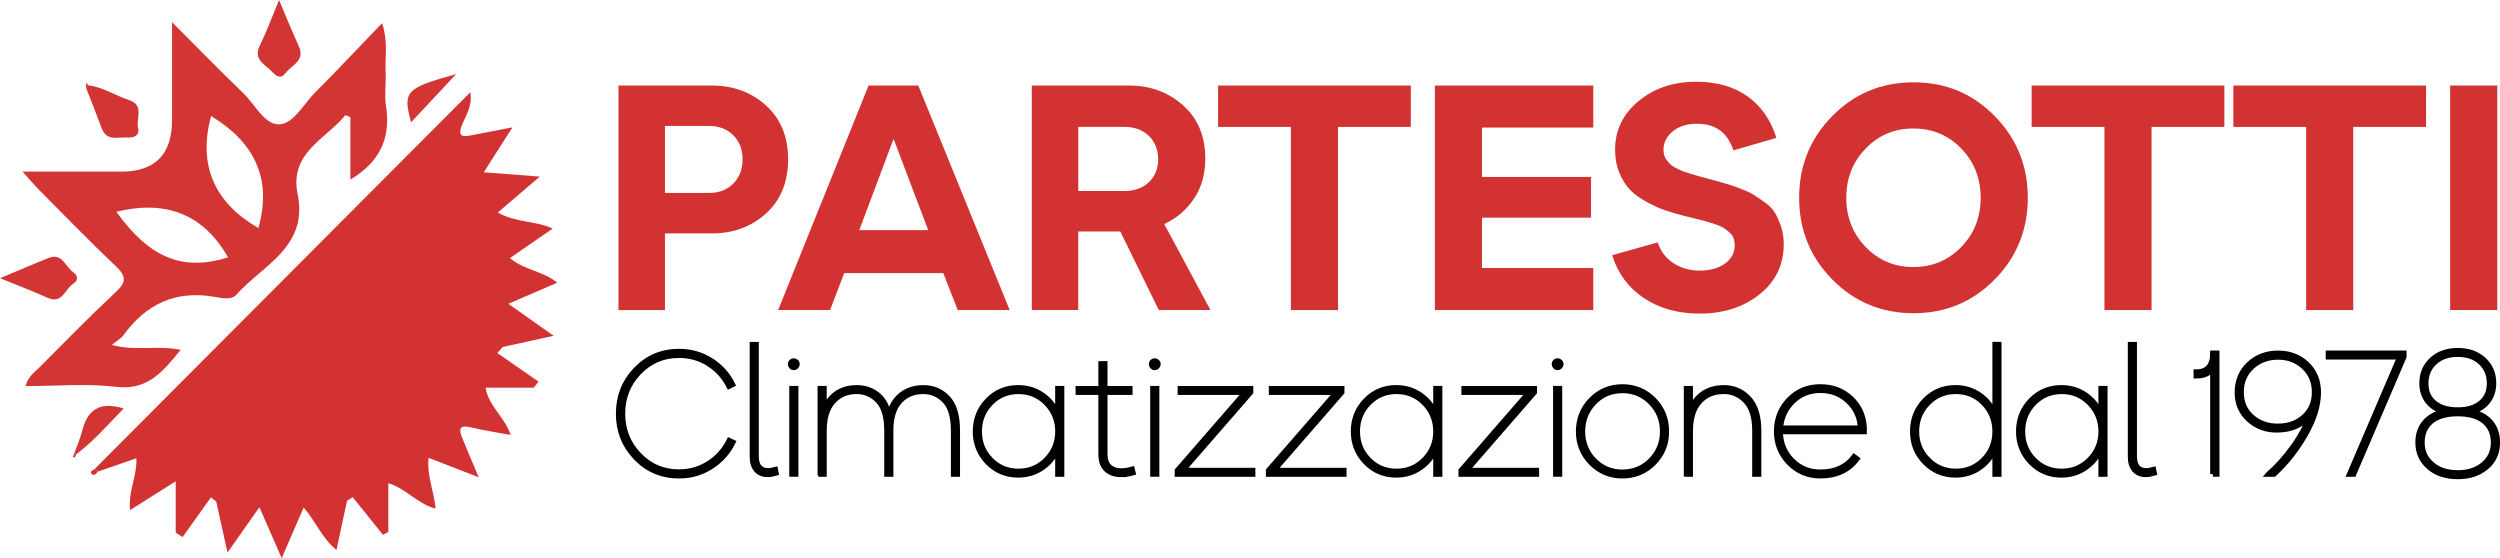
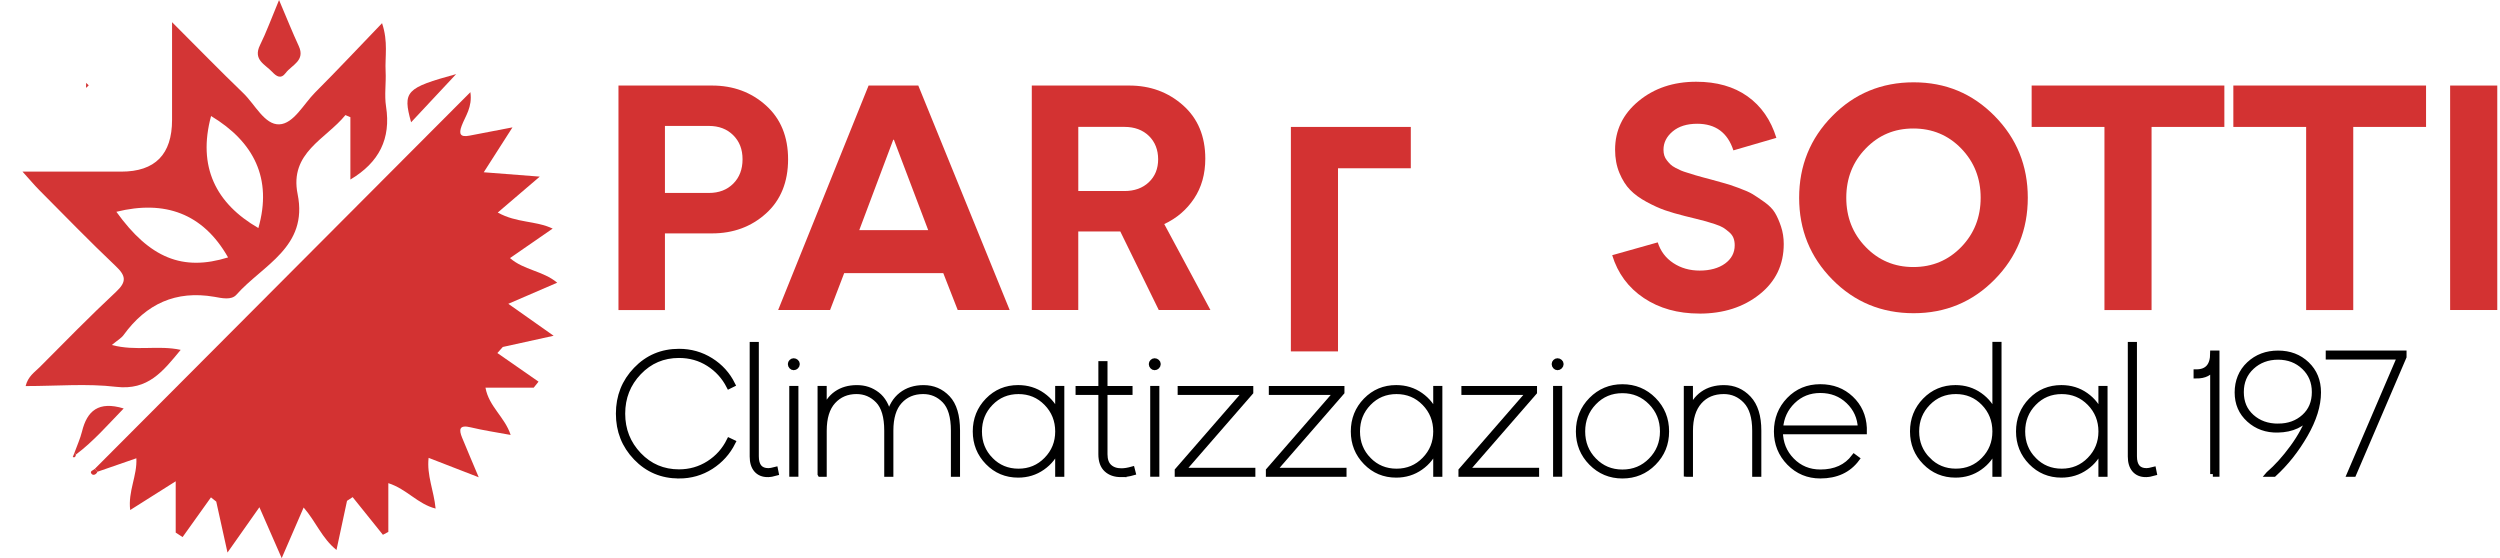
<svg xmlns="http://www.w3.org/2000/svg" id="Livello_2" data-name="Livello 2" viewBox="0 0 935.46 208.85">
  <defs>
    <style>      .cls-1 {        fill: #d33535;      }      .cls-1, .cls-2 {        stroke-width: 0px;      }      .cls-3 {        stroke: #000;        stroke-miterlimit: 10;        stroke-width: 2px;      }      .cls-2 {        fill: #d33232;      }    </style>
  </defs>
  <g id="Livello_2-2" data-name="Livello 2">
    <g>
      <g>
        <path class="cls-2" d="m35.48,175.43c40.06-40.18,80.13-80.37,120.19-120.55,6.5-6.52,13-13.04,20.34-20.39.8,5.65-1.9,8.95-3.25,12.55-1.2,3.19-.47,4.37,2.94,3.71,4.99-.97,9.98-1.92,16.06-3.09-3.86,6.04-7.12,11.12-10.75,16.8,6.91.53,12.89,1,20.96,1.63-5.87,5.01-10.48,8.95-15.72,13.44,7.17,3.97,14,2.95,20.55,6-5.51,3.81-10.53,7.27-15.97,11.04,5.21,4.54,12.23,4.71,17.67,9.21-6.09,2.63-11.66,5.03-18.3,7.9,5.76,4.06,10.85,7.65,16.96,11.96-7.21,1.59-13.11,2.89-19.02,4.19-.67.76-1.35,1.52-2.03,2.27,5.13,3.57,10.27,7.15,15.4,10.71-.6.75-1.21,1.51-1.81,2.26h-18.04c1.26,7.06,7.21,10.94,9.42,17.68-5.43-1.01-10.23-1.7-14.92-2.84-4.3-1.05-4.55.72-3.22,3.93,1.82,4.44,3.71,8.85,6.19,14.75-7.02-2.72-12.64-4.9-18.75-7.27-.74,6.56,1.98,12.28,2.62,18.98-6.71-1.69-10.73-7.27-17.69-9.51v18.24c-.67.36-1.35.72-2.03,1.08-3.78-4.69-7.54-9.4-11.32-14.09l-2.11,1.39c-1.26,5.89-2.53,11.78-3.94,18.38-5.46-4.38-7.65-10.54-12.29-15.89-2.62,6.05-5.03,11.6-8.21,18.95-3.08-7.05-5.53-12.64-8.34-19.05-4,5.68-7.6,10.79-11.94,16.95-1.61-7.28-2.91-13.17-4.21-19.06-.66-.52-1.32-1.06-1.98-1.58-3.54,4.95-7.08,9.9-10.61,14.85-.86-.55-1.72-1.11-2.58-1.67v-19.2c-6.32,3.99-11.39,7.2-17.03,10.76-.85-7.11,2.66-12.77,2.31-19.37-5.04,1.75-9.81,3.4-14.58,5.05-.33-.38-.66-.75-.99-1.13l.04.03Z" />
        <path class="cls-1" d="m8.44,64.22h36.93c12.68,0,19.01-6.45,19.01-19.35V8.3c9.71,9.7,18.03,18.26,26.63,26.53,4.4,4.23,8,11.92,13.49,11.7,5.39-.21,9.11-7.63,13.46-11.98,8.18-8.18,16.1-16.63,25-25.88,2.35,7.04,1.05,12.6,1.33,18.01.23,4.38-.51,8.86.16,13.14,1.89,12.09-2.57,20.94-13.34,27.36v-23.33c-.62-.27-1.24-.52-1.86-.79-7.28,9.01-21.04,14.03-17.88,29.59,4.03,19.85-13.07,26.51-22.92,37.64-1.9,2.14-5.56,1.24-8.22.77-14.46-2.5-25.5,2.64-33.96,14.27-.87,1.21-2.31,1.99-4.43,3.76,9.05,2.41,17.22-.03,25.77,1.82-6.66,8.09-12.24,15.25-24.19,13.83-10.89-1.29-22.06-.28-33.83-.28.91-3.68,3.37-5.18,5.19-7.01,9.47-9.5,18.84-19.11,28.64-28.25,4.11-3.83,3.67-6.06-.18-9.69-9.74-9.22-19.08-18.88-28.54-28.38-1.74-1.75-3.32-3.65-6.28-6.92h0Zm70.54-20.81c-5.12,18.99,1.77,32.72,17.7,41.92,5.3-18.55-1.7-32.27-17.7-41.92Zm-35.44,35.84c12.49,17.35,24.82,22.35,41.8,17.07-9.4-16.56-23.76-21.53-41.8-17.07Z" />
        <path class="cls-1" d="m104.41,0c2.96,6.96,5.03,12.16,7.38,17.23,2.54,5.49-2.62,7.06-4.89,10.08-1.8,2.39-3.43,1.31-5.04-.4-2.66-2.83-7.28-4.52-4.57-10.02,2.38-4.81,4.21-9.9,7.13-16.89h0Z" />
-         <path class="cls-1" d="m33.2,31.93c5.43.75,9.98,3.84,15.07,5.51,5.92,1.95,2.51,7.01,3.42,10.56.66,2.58-1.52,3.6-3.84,3.44-3.58-.24-7.94,1.65-9.83-3.53-1.86-5.05-3.87-10.03-5.82-15.05.37-.29.7-.6,1.02-.95h0Z" />
-         <path class="cls-1" d="m0,104.11c7.39-3.09,12.76-5.43,18.19-7.58,5.13-2.04,6.25,3.28,9.15,5.27,1.75,1.21,2.16,3.08.1,4.33-3.14,1.89-4.01,7.85-9.72,5.26-5.1-2.31-10.36-4.28-17.71-7.28h0Z" />
        <path class="cls-1" d="m170.68,27.73c-5.27,5.63-10.97,11.73-16.85,18.02-3.21-11.59-1.98-12.84,16.85-18.02Z" />
        <path class="cls-1" d="m27.86,169.41c.96-2.65,2.15-5.24,2.83-7.96,1.9-7.73,6.17-11.47,15.59-8.61-5.94,6.12-11.25,12.26-17.84,17.22-.2-.22-.39-.42-.57-.65h0Z" />
        <path class="cls-2" d="m36.46,176.56c-.5,1.04-1.6,1.5-2.22.72-.8-1.01.66-1.3,1.25-1.84.33.38.65.75.98,1.13h0Z" />
        <path class="cls-1" d="m32.18,32.88c.02-.61.03-1.24.05-1.85.33.3.64.6.97.9-.32.35-.65.66-1.02.95Z" />
        <path class="cls-1" d="m28.43,170.06c-.15.62-.25,1.32-1.2.95.21-.53.42-1.06.63-1.59.18.22.38.42.56.64Z" />
      </g>
      <g>
        <path class="cls-2" d="m231.42,116V32.01h35.03c7.92,0,14.64,2.48,20.16,7.44,5.51,4.96,8.28,11.68,8.28,20.16s-2.76,15.32-8.28,20.28c-5.51,4.96-12.23,7.44-20.16,7.44h-17.64v28.68h-17.39Zm17.39-43.8h16.44c3.76,0,6.8-1.16,9.12-3.48s3.48-5.36,3.48-9.12-1.16-6.68-3.48-9c-2.32-2.32-5.36-3.48-9.12-3.48h-16.44v25.08Z" />
        <path class="cls-2" d="m291.17,116l33.84-83.99h18.6l34.19,83.99h-19.44l-5.4-13.8h-37.08l-5.28,13.8h-19.44Zm30.36-29.88h25.79l-12.84-33.84h-.24l-12.72,33.84h0Z" />
        <path class="cls-2" d="m452.91,116h-19.32l-14.4-29.4h-15.72v29.4h-17.39V32.01h36.48c7.84,0,14.54,2.46,20.1,7.38,5.55,4.92,8.34,11.58,8.34,19.97,0,5.76-1.4,10.74-4.2,14.94s-6.52,7.38-11.16,9.54c0,0,17.28,32.16,17.28,32.16Zm-49.43-68.52v24h17.28c3.76,0,6.8-1.1,9.12-3.3,2.32-2.19,3.48-5.06,3.48-8.58s-1.16-6.52-3.48-8.76c-2.32-2.23-5.36-3.36-9.12-3.36h-17.28Z" />
-         <path class="cls-2" d="m483.03,116V47.49h-27.24v-15.48h72.11v15.48h-27.24v68.52h-17.64Z" />
-         <path class="cls-2" d="m536.9,116V32.01h59.28v15.72h-41.64v18.48h40.8v15.24h-40.8v18.84h41.64v15.72h-59.28Z" />
+         <path class="cls-2" d="m483.03,116V47.49h-27.24h72.11v15.48h-27.24v68.52h-17.64Z" />
        <path class="cls-2" d="m635.9,117.33c-8.08,0-15.02-1.94-20.82-5.82s-9.74-9.22-11.82-16.02l17.04-4.8c1.04,3.28,2.97,5.86,5.82,7.74,2.84,1.88,6.14,2.82,9.9,2.82s7.08-.88,9.48-2.64c2.4-1.76,3.6-4.04,3.6-6.84,0-1.04-.16-1.96-.48-2.76-.32-.8-.88-1.54-1.68-2.22s-1.52-1.22-2.16-1.62c-.64-.4-1.68-.84-3.12-1.32-1.44-.48-2.54-.82-3.3-1.02s-2.09-.54-3.96-1.02c-1.88-.48-3.18-.8-3.9-.96-2.88-.72-5.36-1.44-7.44-2.16-2.09-.72-4.38-1.76-6.9-3.12-2.52-1.36-4.58-2.86-6.18-4.5s-2.94-3.76-4.02-6.35c-1.08-2.6-1.62-5.49-1.62-8.7,0-7.27,2.92-13.34,8.76-18.17,5.84-4.84,13.04-7.26,21.59-7.26,7.68,0,14.08,1.82,19.2,5.46s8.72,8.82,10.8,15.54l-16.08,4.68c-2.16-6.64-6.68-9.96-13.56-9.96-3.83,0-6.9.96-9.18,2.88s-3.42,4.2-3.42,6.84c0,.8.1,1.52.3,2.16.2.64.52,1.25.96,1.8.43.56.88,1.06,1.32,1.5.43.44,1.08.88,1.92,1.32s1.54.78,2.1,1.02c.56.24,1.44.54,2.64.9s2.1.64,2.7.84,1.6.48,3,.84,2.38.62,2.94.78c2.48.72,4.2,1.2,5.16,1.44.96.24,2.64.8,5.04,1.68s4.16,1.66,5.28,2.34,2.58,1.66,4.38,2.94,3.12,2.62,3.96,4.02c.84,1.4,1.6,3.12,2.28,5.16s1.02,4.22,1.02,6.54c0,7.76-3.02,14.04-9.06,18.84-6.04,4.8-13.54,7.2-22.49,7.2h.04Z" />
        <path class="cls-2" d="m716.05,117.2c-12,0-22.14-4.2-30.42-12.6-8.28-8.4-12.42-18.6-12.42-30.6s4.14-22.2,12.42-30.6c8.28-8.4,18.42-12.6,30.42-12.6s22.02,4.2,30.3,12.6c8.28,8.4,12.42,18.6,12.42,30.6s-4.14,22.2-12.42,30.6c-8.28,8.4-18.38,12.6-30.3,12.6Zm-.12-17.28c7.12,0,13.09-2.5,17.94-7.5,4.84-5,7.26-11.14,7.26-18.42s-2.42-13.42-7.26-18.42c-4.84-5-10.82-7.5-17.94-7.5s-12.98,2.5-17.82,7.5-7.26,11.14-7.26,18.42,2.42,13.42,7.26,18.42c4.84,5,10.78,7.5,17.82,7.5Z" />
        <path class="cls-2" d="m787.45,116V47.49h-27.24v-15.48h72.11v15.48h-27.24v68.52s-17.64,0-17.64,0Z" />
        <path class="cls-2" d="m862.92,116V47.49h-27.24v-15.48h72.11v15.48h-27.24v68.52h-17.64Z" />
        <path class="cls-2" d="m916.8,116V32.01h17.64v83.99h-17.64Z" />
      </g>
      <g>
        <path class="cls-3" d="m254.07,178.04c-6.37,0-11.74-2.26-16.09-6.79s-6.52-10.01-6.52-16.47,2.17-11.96,6.52-16.47c4.35-4.53,9.71-6.79,16.09-6.79,4.35,0,8.31,1.12,11.89,3.36,3.58,2.24,6.29,5.24,8.14,8.98l-1.29.64c-1.81-3.53-4.36-6.34-7.66-8.43-3.29-2.09-6.99-3.13-11.08-3.13-5.95,0-10.95,2.13-15.02,6.39s-6.11,9.41-6.11,15.45,2.04,11.18,6.11,15.45c4.07,4.26,9.08,6.39,15.02,6.39,4.09,0,7.81-1.07,11.15-3.2s5.89-4.98,7.66-8.56l1.35.64c-1.9,3.79-4.64,6.83-8.2,9.11-3.58,2.28-7.56,3.43-11.96,3.43Z" />
        <path class="cls-3" d="m287.27,177.53c-1.81,0-3.22-.58-4.23-1.75-1.01-1.17-1.52-2.82-1.52-4.97v-41.87h1.42v41.8c0,3.62,1.53,5.43,4.59,5.43.6,0,1.46-.15,2.59-.45l.26,1.29c-1.17.35-2.19.51-3.1.51h0Z" />
        <path class="cls-3" d="m296.97,137.52c-.31,0-.57-.13-.81-.39-.24-.26-.36-.56-.36-.91,0-.3.12-.57.36-.81s.5-.36.81-.36c.35,0,.64.12.91.36.26.24.39.5.39.81,0,.35-.13.64-.39.91-.26.26-.56.39-.91.39Zm-.64,39.87v-31.99h1.42v31.99h-1.42Z" />
        <path class="cls-3" d="m306.92,177.4v-31.99h1.42v8.4c.99-2.89,2.54-5.06,4.65-6.52,2.11-1.46,4.65-2.19,7.63-2.19s5.37.83,7.56,2.49c2.19,1.66,3.69,4.3,4.46,7.92.82-3.4,2.36-5.99,4.63-7.76,2.26-1.77,5.03-2.65,8.3-2.65,3.58,0,6.58,1.28,9.01,3.84s3.65,6.62,3.65,12.19v16.29h-1.42v-16.29c0-5.21-1.11-8.96-3.33-11.25s-4.9-3.43-8.04-3.43c-3.62,0-6.55,1.23-8.79,3.69-2.24,2.45-3.36,6.12-3.36,10.99v16.29h-1.42v-16.29c0-5.21-1.11-8.96-3.33-11.25-2.22-2.28-4.9-3.43-8.04-3.43-3.58,0-6.49,1.24-8.76,3.72-2.26,2.48-3.39,6.15-3.39,11.02v16.22h-1.42,0Z" />
        <path class="cls-3" d="m380.97,177.72c-4.48,0-8.26-1.58-11.35-4.75-3.08-3.16-4.63-7.01-4.63-11.53s1.54-8.43,4.63-11.6c3.08-3.16,6.86-4.75,11.35-4.75,3.45,0,6.49.94,9.14,2.81s4.56,4.32,5.72,7.33v-9.82h1.42v31.99h-1.42v-9.82c-1.17,3.01-3.08,5.47-5.75,7.33-2.67,1.88-5.71,2.81-9.11,2.81v.02Zm-10.31-5.68c2.82,2.89,6.31,4.33,10.44,4.33s7.63-1.45,10.47-4.36c2.85-2.91,4.27-6.43,4.27-10.56s-1.42-7.72-4.27-10.63-6.33-4.36-10.47-4.36-7.62,1.45-10.44,4.36c-2.83,2.91-4.23,6.45-4.23,10.63s1.41,7.71,4.23,10.59Z" />
        <path class="cls-3" d="m419.43,177.53c-2.24,0-4.04-.62-5.4-1.88-1.35-1.25-2.04-3.14-2.04-5.68v-23.19h-8.53v-1.35h8.53v-9.31h1.42v9.31h9.37v1.35h-9.37v23.19c0,2.11.56,3.69,1.68,4.71,1.12,1.04,2.63,1.55,4.53,1.55,1.17,0,2.5-.22,4-.64l.33,1.29c-1.46.43-2.97.64-4.53.64h0Z" />
        <path class="cls-3" d="m432.03,137.52c-.31,0-.57-.13-.81-.39-.24-.26-.36-.56-.36-.91,0-.3.12-.57.36-.81s.5-.36.81-.36c.35,0,.64.12.91.36.26.24.39.5.39.81,0,.35-.13.64-.39.91-.26.26-.56.39-.91.39Zm-.64,39.87v-31.99h1.42v31.99h-1.42Z" />
        <path class="cls-3" d="m440.56,177.4v-1.35l25.46-29.27h-24.36v-1.35h26.3v1.35l-25.46,29.27h26.24v1.35h-28.18,0Z" />
        <path class="cls-3" d="m474.67,177.4v-1.35l25.46-29.27h-24.36v-1.35h26.3v1.35l-25.46,29.27h26.24v1.35h-28.18Z" />
        <path class="cls-3" d="m522.43,177.72c-4.48,0-8.26-1.58-11.35-4.75-3.08-3.16-4.63-7.01-4.63-11.53s1.54-8.43,4.63-11.6c3.08-3.16,6.86-4.75,11.35-4.75,3.45,0,6.49.94,9.14,2.81s4.56,4.32,5.72,7.33v-9.82h1.42v31.99h-1.42v-9.82c-1.17,3.01-3.08,5.47-5.75,7.33-2.67,1.88-5.71,2.81-9.11,2.81v.02Zm-10.31-5.68c2.82,2.89,6.31,4.33,10.44,4.33s7.63-1.45,10.47-4.36c2.85-2.91,4.26-6.43,4.26-10.56s-1.42-7.72-4.26-10.63c-2.85-2.91-6.33-4.36-10.47-4.36s-7.62,1.45-10.44,4.36c-2.83,2.91-4.23,6.45-4.23,10.63s1.41,7.71,4.23,10.59Z" />
        <path class="cls-3" d="m546.73,177.4v-1.35l25.46-29.27h-24.36v-1.35h26.3v1.35l-25.46,29.27h26.24v1.35h-28.18,0Z" />
        <path class="cls-3" d="m582.78,137.52c-.31,0-.57-.13-.81-.39s-.36-.56-.36-.91c0-.3.12-.57.36-.81s.5-.36.81-.36c.35,0,.64.12.91.36.26.24.39.5.39.81,0,.35-.13.64-.39.91s-.56.39-.91.39Zm-.64,39.87v-31.99h1.42v31.99h-1.42Z" />
        <path class="cls-3" d="m607.08,178.04c-4.57,0-8.44-1.62-11.63-4.84-3.19-3.23-4.78-7.16-4.78-11.76s1.59-8.6,4.78-11.83c3.19-3.23,7.07-4.84,11.63-4.84s8.51,1.61,11.69,4.84c3.19,3.23,4.78,7.17,4.78,11.83s-1.59,8.53-4.78,11.76c-3.19,3.23-7.09,4.84-11.69,4.84Zm-10.63-5.78c2.87,2.95,6.4,4.43,10.63,4.43s7.79-1.47,10.69-4.43c2.91-2.95,4.36-6.56,4.36-10.82s-1.45-7.89-4.36-10.86c-2.91-2.97-6.47-4.46-10.69-4.46s-7.77,1.48-10.63,4.46c-2.87,2.97-4.3,6.59-4.3,10.86s1.43,7.88,4.3,10.82Z" />
        <path class="cls-3" d="m631.05,177.4v-31.99h1.42v8.47c.95-2.8,2.51-4.96,4.68-6.49s4.81-2.29,7.92-2.29c3.66,0,6.74,1.33,9.24,4,2.5,2.67,3.75,6.68,3.75,12.02v16.29h-1.42v-16.29c0-5-1.13-8.69-3.39-11.08-2.26-2.39-5.01-3.59-8.24-3.59-3.83,0-6.88,1.28-9.14,3.84s-3.39,6.2-3.39,10.89v16.22h-1.42,0Z" />
        <path class="cls-3" d="m681.13,144.76c4.57,0,8.39,1.45,11.47,4.36,3.08,2.91,4.72,6.56,4.94,10.95v1.42h-31.41c.04,4.27,1.49,7.87,4.36,10.79,2.87,2.93,6.43,4.4,10.69,4.4,5.51,0,9.71-1.92,12.6-5.75l1.04.77c-3.14,4.22-7.71,6.33-13.7,6.33-4.57,0-8.43-1.62-11.6-4.84-3.16-3.23-4.75-7.16-4.75-11.76s1.56-8.6,4.68-11.83c3.12-3.23,7.01-4.84,11.66-4.84h0Zm0,1.29c-4.05,0-7.47,1.35-10.28,4.07-2.8,2.72-4.35,6.08-4.65,10.08h29.98c-.17-4-1.68-7.36-4.53-10.08s-6.35-4.07-10.54-4.07h0Z" />
        <path class="cls-3" d="m731.72,177.72c-4.48,0-8.27-1.58-11.38-4.75-3.1-3.16-4.65-7.01-4.65-11.53s1.54-8.43,4.63-11.6c3.08-3.16,6.88-4.75,11.4-4.75,3.4,0,6.43.94,9.08,2.81,2.65,1.88,4.56,4.32,5.72,7.33v-26.3h1.42v48.47h-1.42v-9.82c-1.17,3.01-3.07,5.47-5.72,7.33-2.65,1.88-5.67,2.81-9.08,2.81v.02Zm-10.34-5.72c2.85,2.91,6.33,4.36,10.47,4.36s7.61-1.44,10.44-4.33c2.82-2.89,4.23-6.41,4.23-10.59s-1.41-7.72-4.23-10.63c-2.83-2.91-6.31-4.36-10.44-4.36s-7.63,1.45-10.47,4.36-4.26,6.45-4.26,10.63,1.42,7.66,4.26,10.56Z" />
        <path class="cls-3" d="m771.33,177.72c-4.48,0-8.26-1.58-11.35-4.75-3.08-3.16-4.62-7.01-4.62-11.53s1.54-8.43,4.62-11.6c3.08-3.16,6.86-4.75,11.35-4.75,3.45,0,6.49.94,9.14,2.81s4.56,4.32,5.72,7.33v-9.82h1.42v31.99h-1.42v-9.82c-1.17,3.01-3.08,5.47-5.75,7.33-2.67,1.88-5.71,2.81-9.11,2.81v.02Zm-10.31-5.68c2.83,2.89,6.3,4.33,10.44,4.33s7.63-1.45,10.47-4.36c2.85-2.91,4.27-6.43,4.27-10.56s-1.42-7.72-4.27-10.63c-2.85-2.91-6.33-4.36-10.47-4.36s-7.61,1.45-10.44,4.36-4.23,6.45-4.23,10.63,1.41,7.71,4.23,10.59Z" />
        <path class="cls-3" d="m802.94,177.53c-1.81,0-3.22-.58-4.23-1.75-1.01-1.17-1.52-2.82-1.52-4.97v-41.87h1.42v41.8c0,3.62,1.53,5.43,4.59,5.43.6,0,1.46-.15,2.59-.45l.26,1.29c-1.17.35-2.19.51-3.1.51h0Z" />
        <path class="cls-3" d="m828.01,177.4v-40c-.95,2.15-3.01,3.23-6.21,3.23v-1.42c4.13,0,6.21-2.35,6.21-7.05h1.48v45.23h-1.48Z" />
        <path class="cls-3" d="m848.87,177.4c3.01-2.59,6-5.89,8.95-9.92s5.18-8.15,6.69-12.37c-2.76,3.75-6.83,5.66-12.22,5.75-4.22.09-7.8-1.2-10.72-3.84-2.94-2.65-4.4-6.04-4.4-10.18s1.46-7.83,4.4-10.56c2.93-2.74,6.55-4.1,10.85-4.1s7.9,1.36,10.76,4.1c2.87,2.74,4.3,6.26,4.3,10.56,0,4.87-1.65,10.16-4.94,15.86-3.29,5.71-7.18,10.61-11.66,14.71h-2.02Zm3.56-17.9c3.92,0,7.17-1.18,9.75-3.52,2.59-2.35,3.87-5.44,3.87-9.27s-1.3-6.93-3.91-9.4c-2.61-2.48-5.85-3.72-9.72-3.72s-7.2,1.23-9.85,3.69c-2.65,2.45-3.97,5.6-3.97,9.44s1.31,6.93,3.94,9.27c2.63,2.35,5.92,3.52,9.88,3.52h0Z" />
        <path class="cls-3" d="m879.19,177.4l18.81-43.88h-26.75v-1.35h28.24v1.35l-18.81,43.88h-1.48Z" />
-         <path class="cls-3" d="m930.33,174.75c-2.74,2.37-6.3,3.56-10.69,3.56s-7.97-1.19-10.72-3.56c-2.76-2.37-4.13-5.43-4.13-9.17,0-3.05.87-5.59,2.62-7.59,1.74-2.01,4.21-3.33,7.4-3.97-2.67-.6-4.76-1.85-6.27-3.75-1.51-1.9-2.26-4.18-2.26-6.85,0-3.58,1.24-6.5,3.72-8.79s5.69-3.43,9.67-3.43,7.18,1.15,9.67,3.43,3.72,5.21,3.72,8.79c0,2.67-.75,4.95-2.26,6.85-1.51,1.9-3.6,3.14-6.27,3.75,3.18.64,5.64,1.97,7.36,3.97s2.59,4.54,2.59,7.59c0,3.75-1.36,6.81-4.1,9.17h-.03Zm-20.36-.97c2.48,2.11,5.69,3.16,9.67,3.16s7.18-1.06,9.67-3.16c2.48-2.11,3.72-4.84,3.72-8.2s-1.16-6.05-3.46-7.95-5.61-2.85-9.92-2.85-7.62.95-9.92,2.85c-2.3,1.9-3.46,4.55-3.46,7.95s1.24,6.1,3.72,8.2h0Zm9.67-20.36c3.71,0,6.61-.89,8.73-2.68,2.11-1.79,3.16-4.21,3.16-7.27,0-3.23-1.09-5.86-3.26-7.89-2.17-2.03-5.05-3.03-8.63-3.03s-6.46,1.02-8.66,3.03c-2.19,2.03-3.29,4.65-3.29,7.89s1.06,5.53,3.16,7.3c2.11,1.77,5.04,2.65,8.79,2.65h0Z" />
      </g>
    </g>
  </g>
</svg>